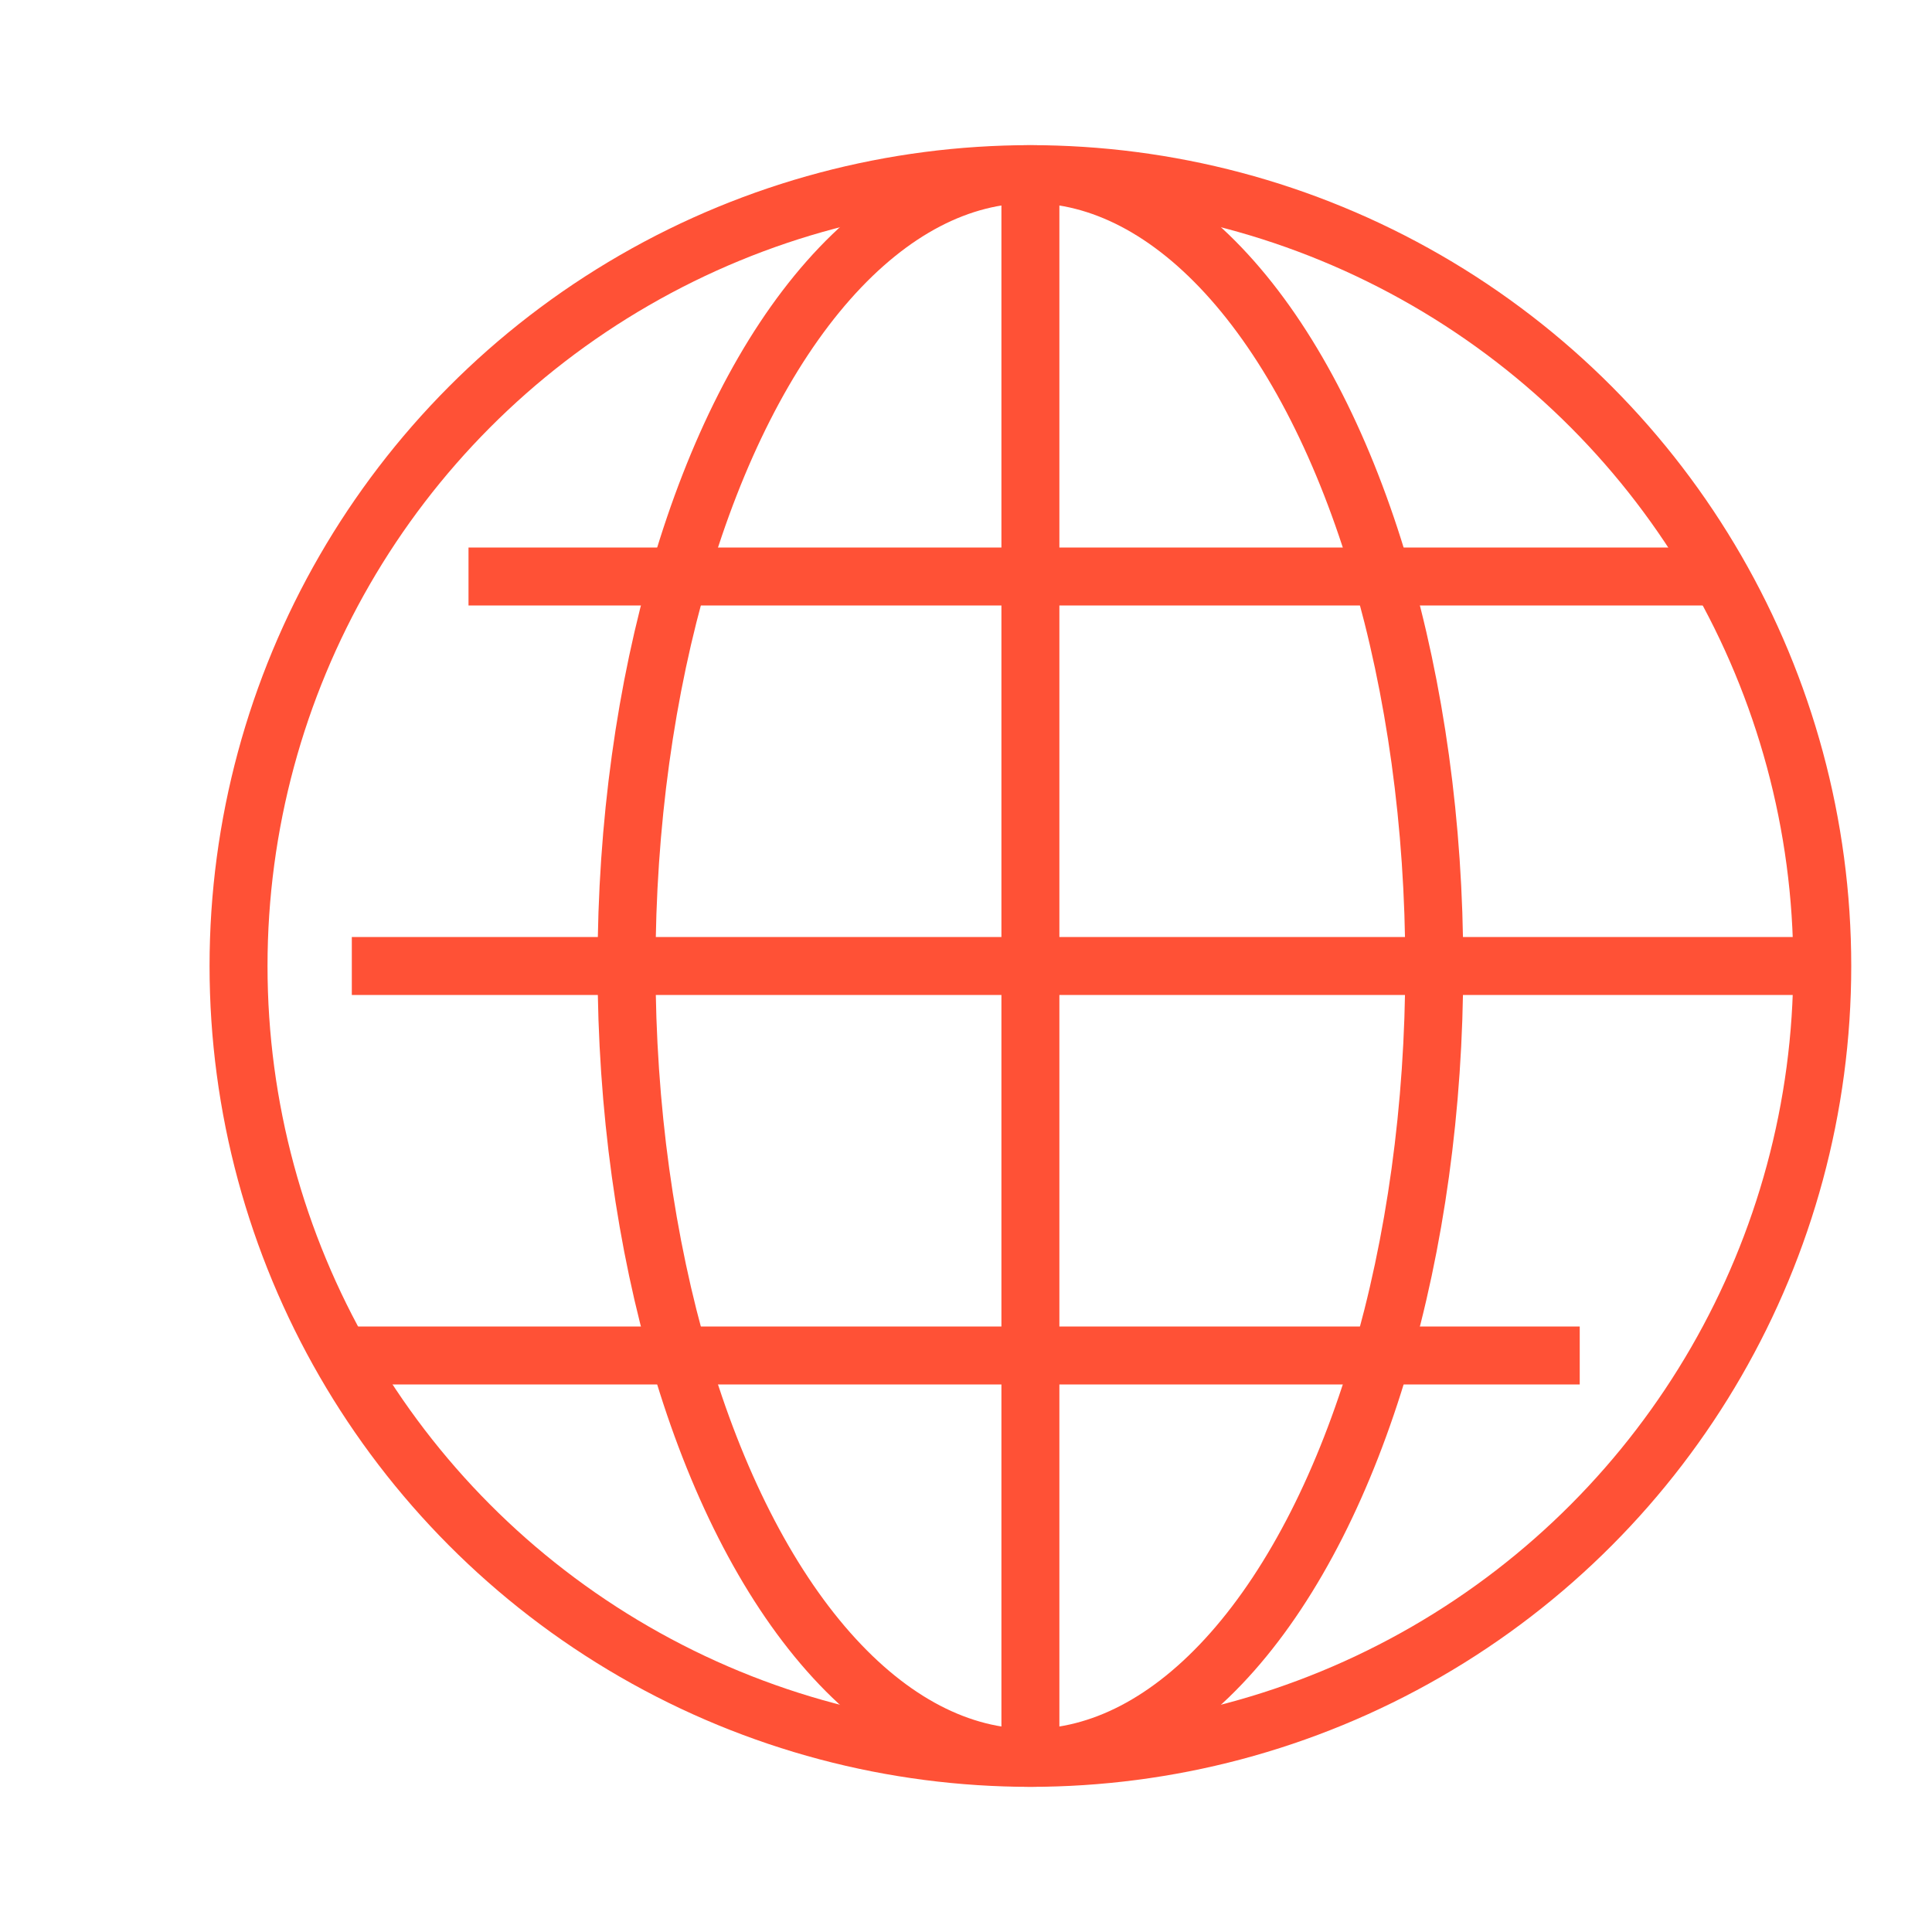
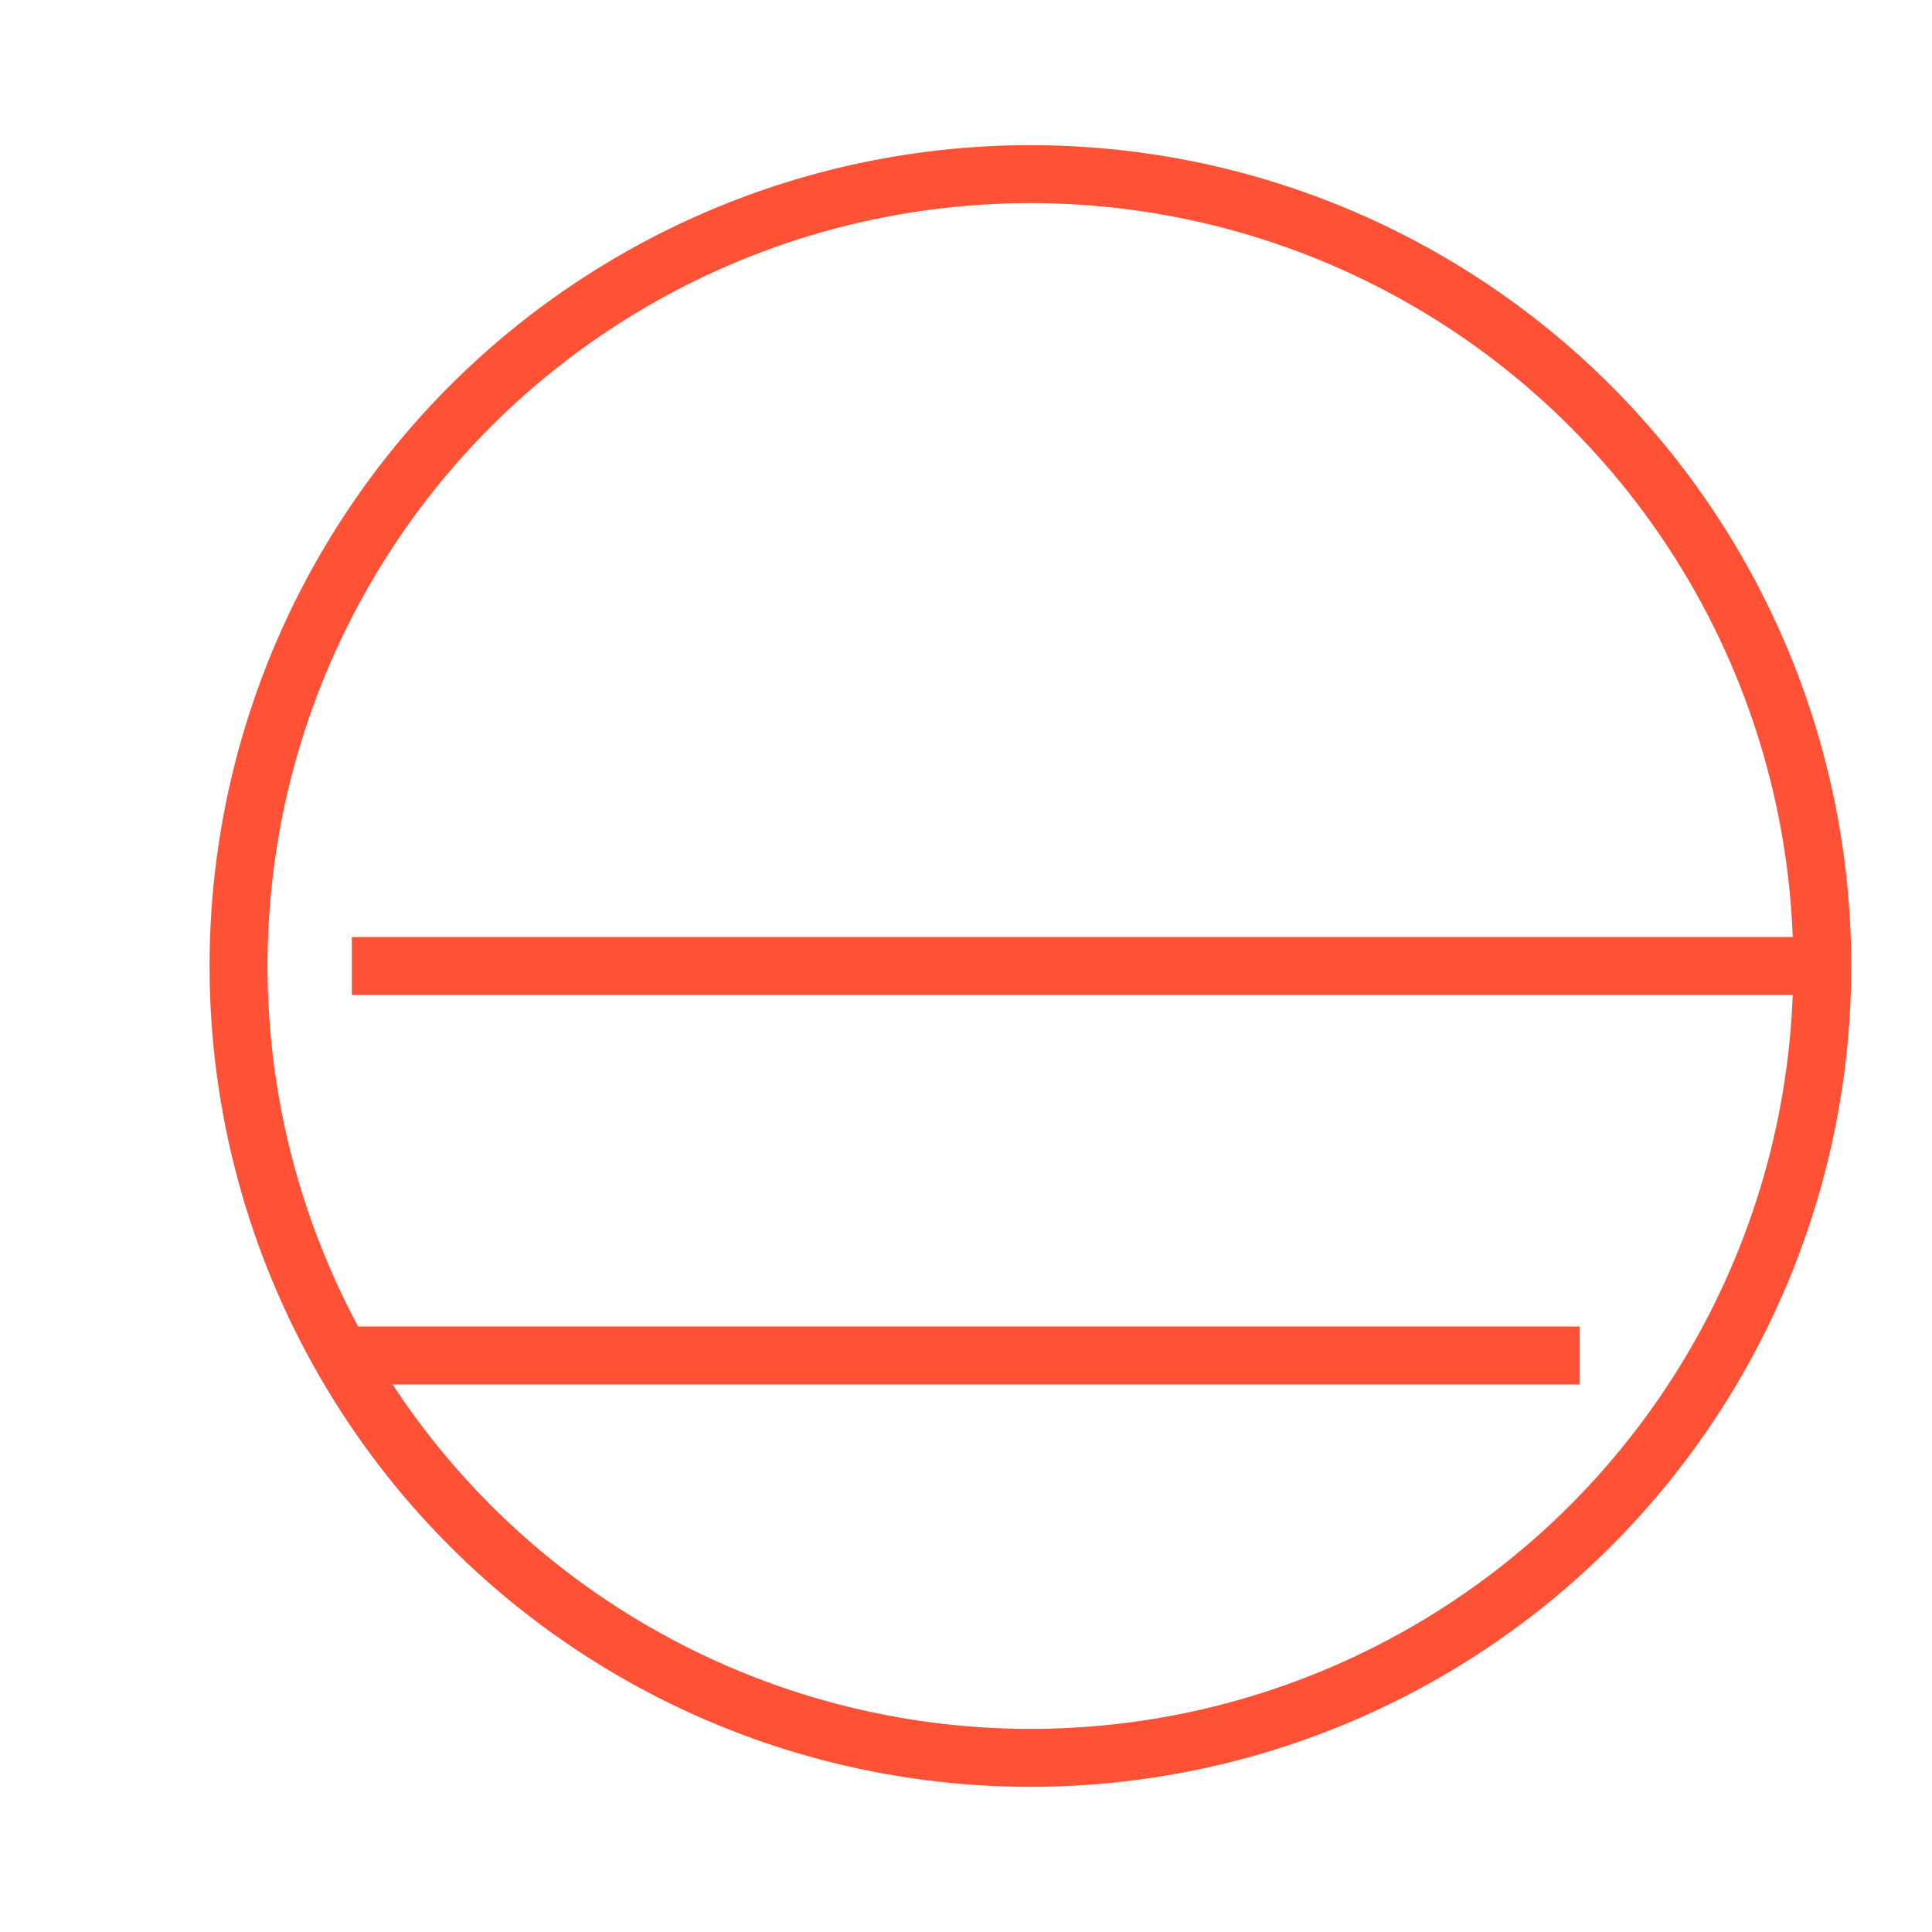
<svg xmlns="http://www.w3.org/2000/svg" viewBox="0 0 300 300">
  <defs>
    <style>.cls-1,.cls-2{fill:none;stroke:#ff5136;stroke-width:9px;}.cls-1{stroke-miterlimit:10;}.cls-2{stroke-linejoin:round;}</style>
  </defs>
  <title>Artboard 36</title>
  <g id="Layer_1" data-name="Layer 1">
-     <ellipse class="cls-1" cx="160" cy="150" rx="62.71" ry="122.96" />
-     <line class="cls-1" x1="160" y1="272.96" x2="160" y2="27.04" />
    <line class="cls-1" x1="282.96" y1="150" x2="54.63" y2="150" />
    <line class="cls-1" x1="245.3" y1="210.48" x2="52.91" y2="210.48" />
-     <line class="cls-1" x1="267.09" y1="89.52" x2="72.75" y2="89.52" />
    <circle class="cls-2" cx="160" cy="150" r="122.96" />
  </g>
</svg>